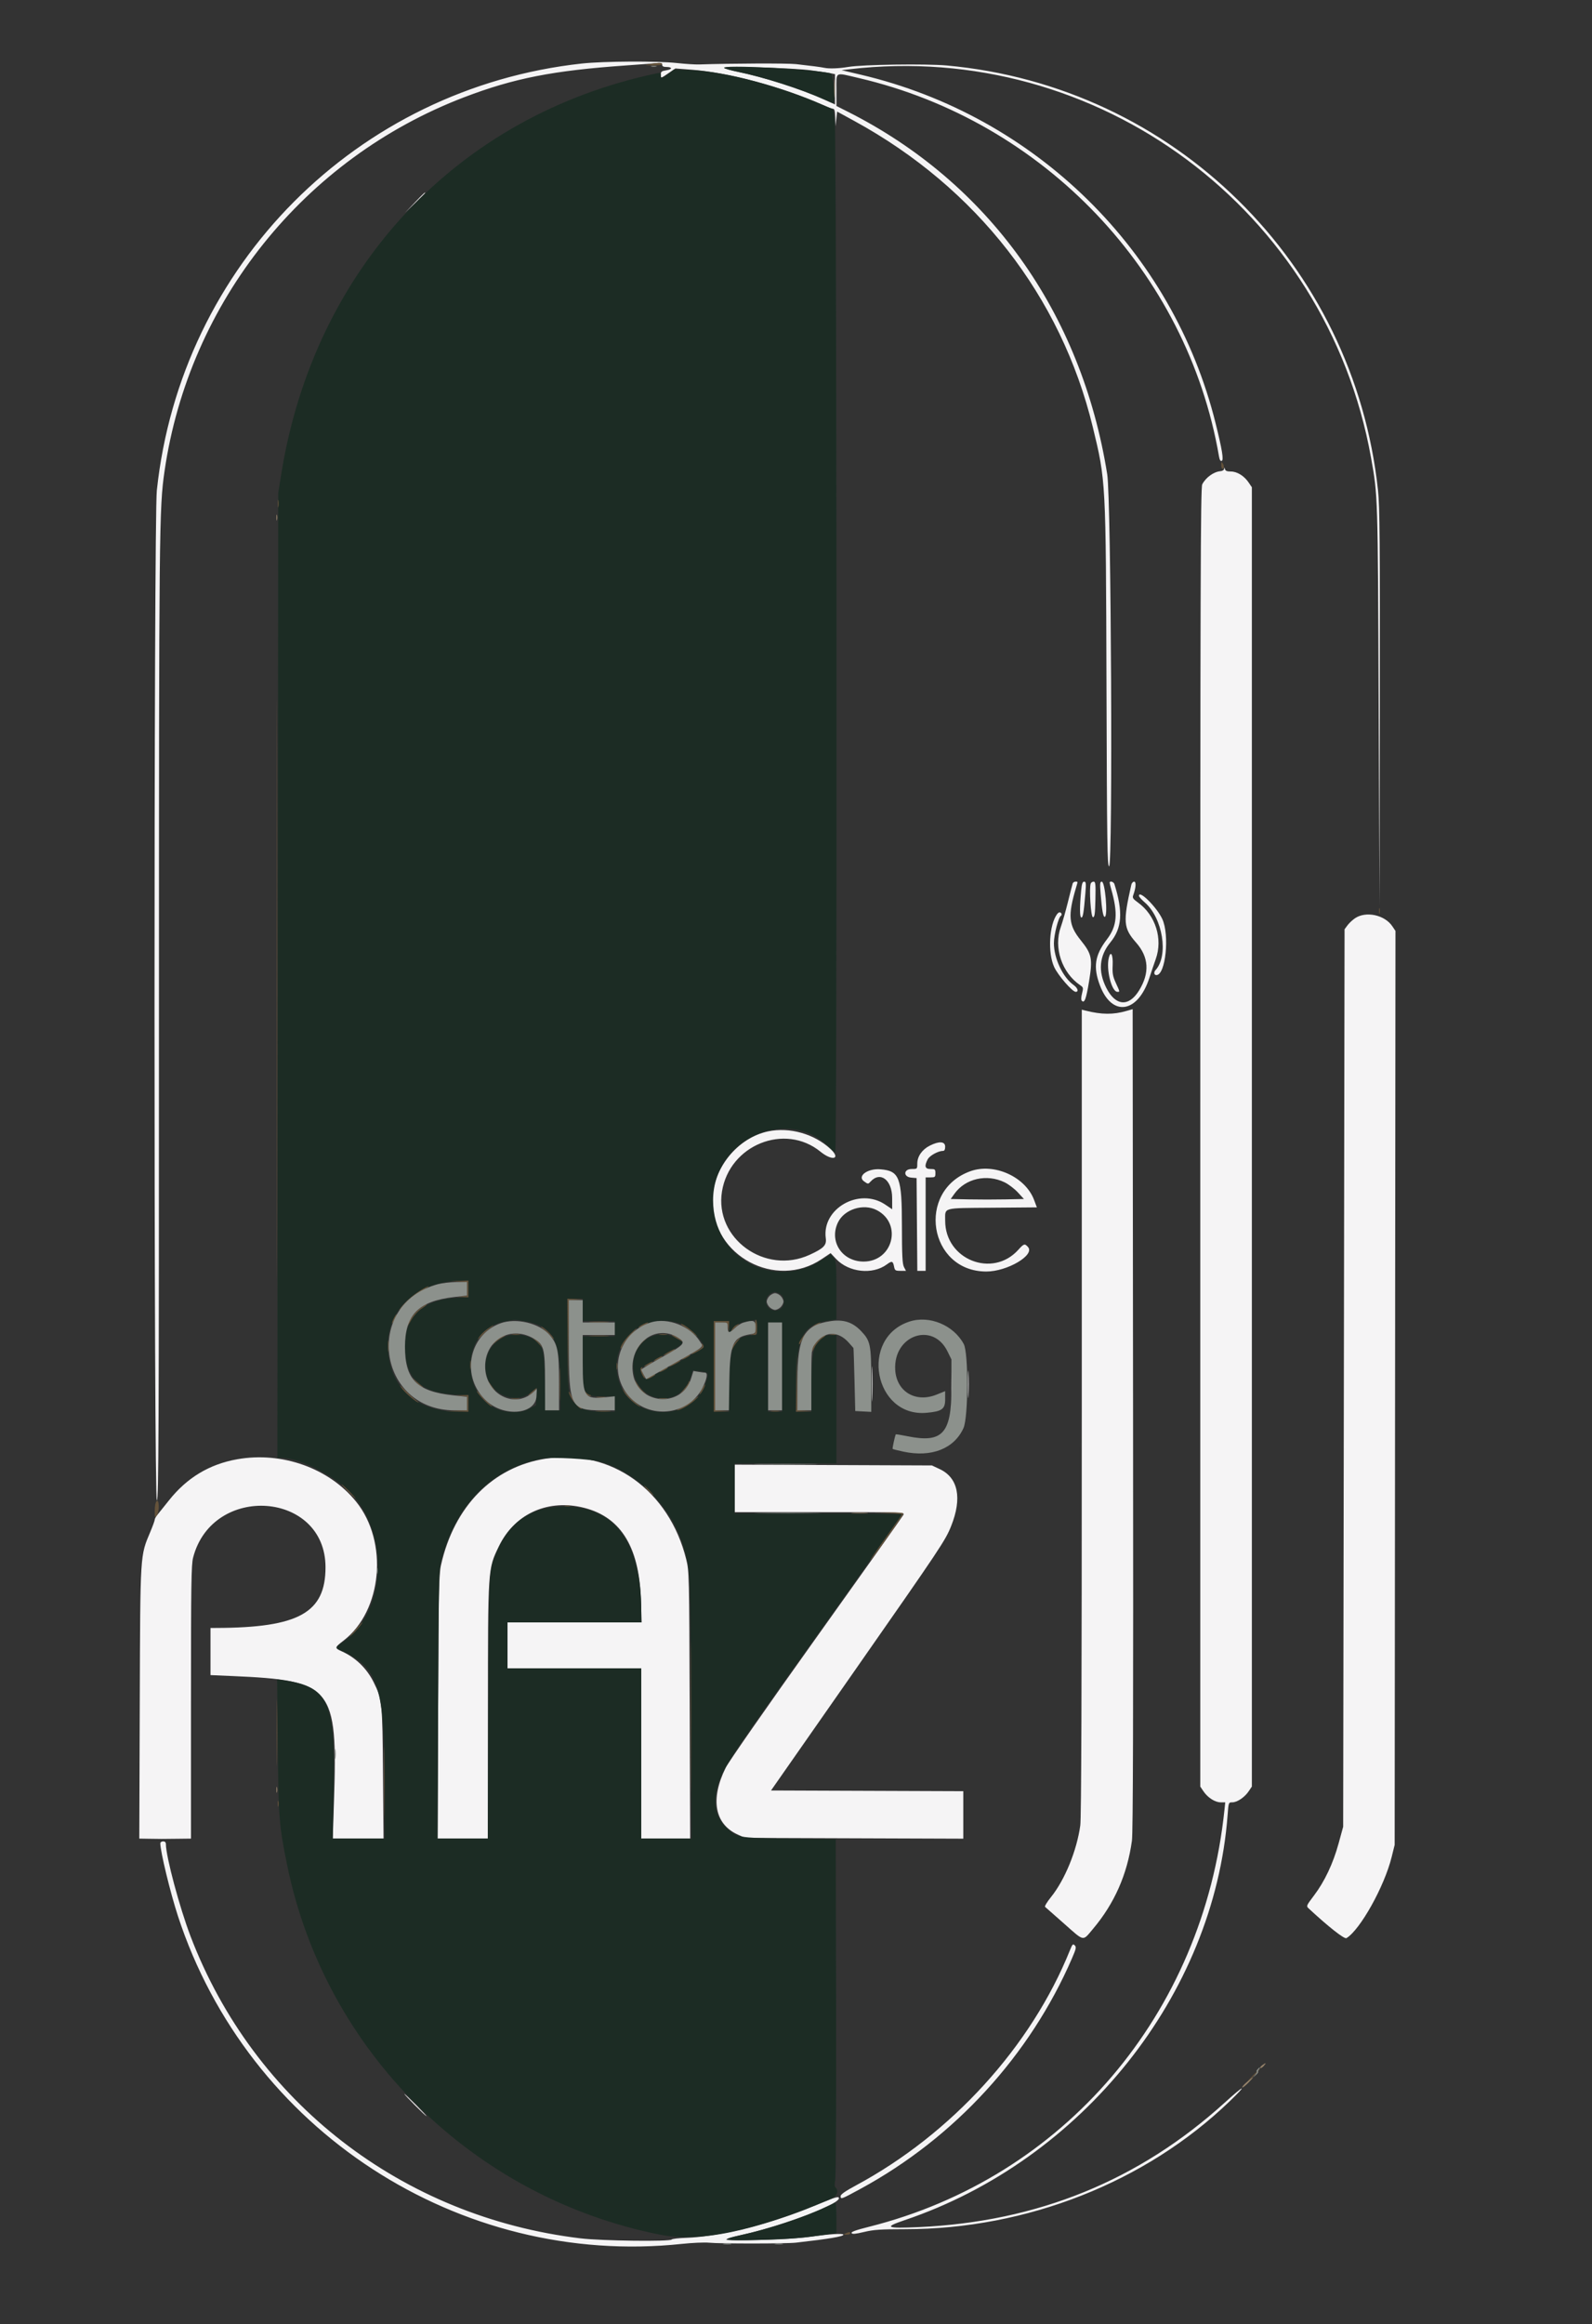
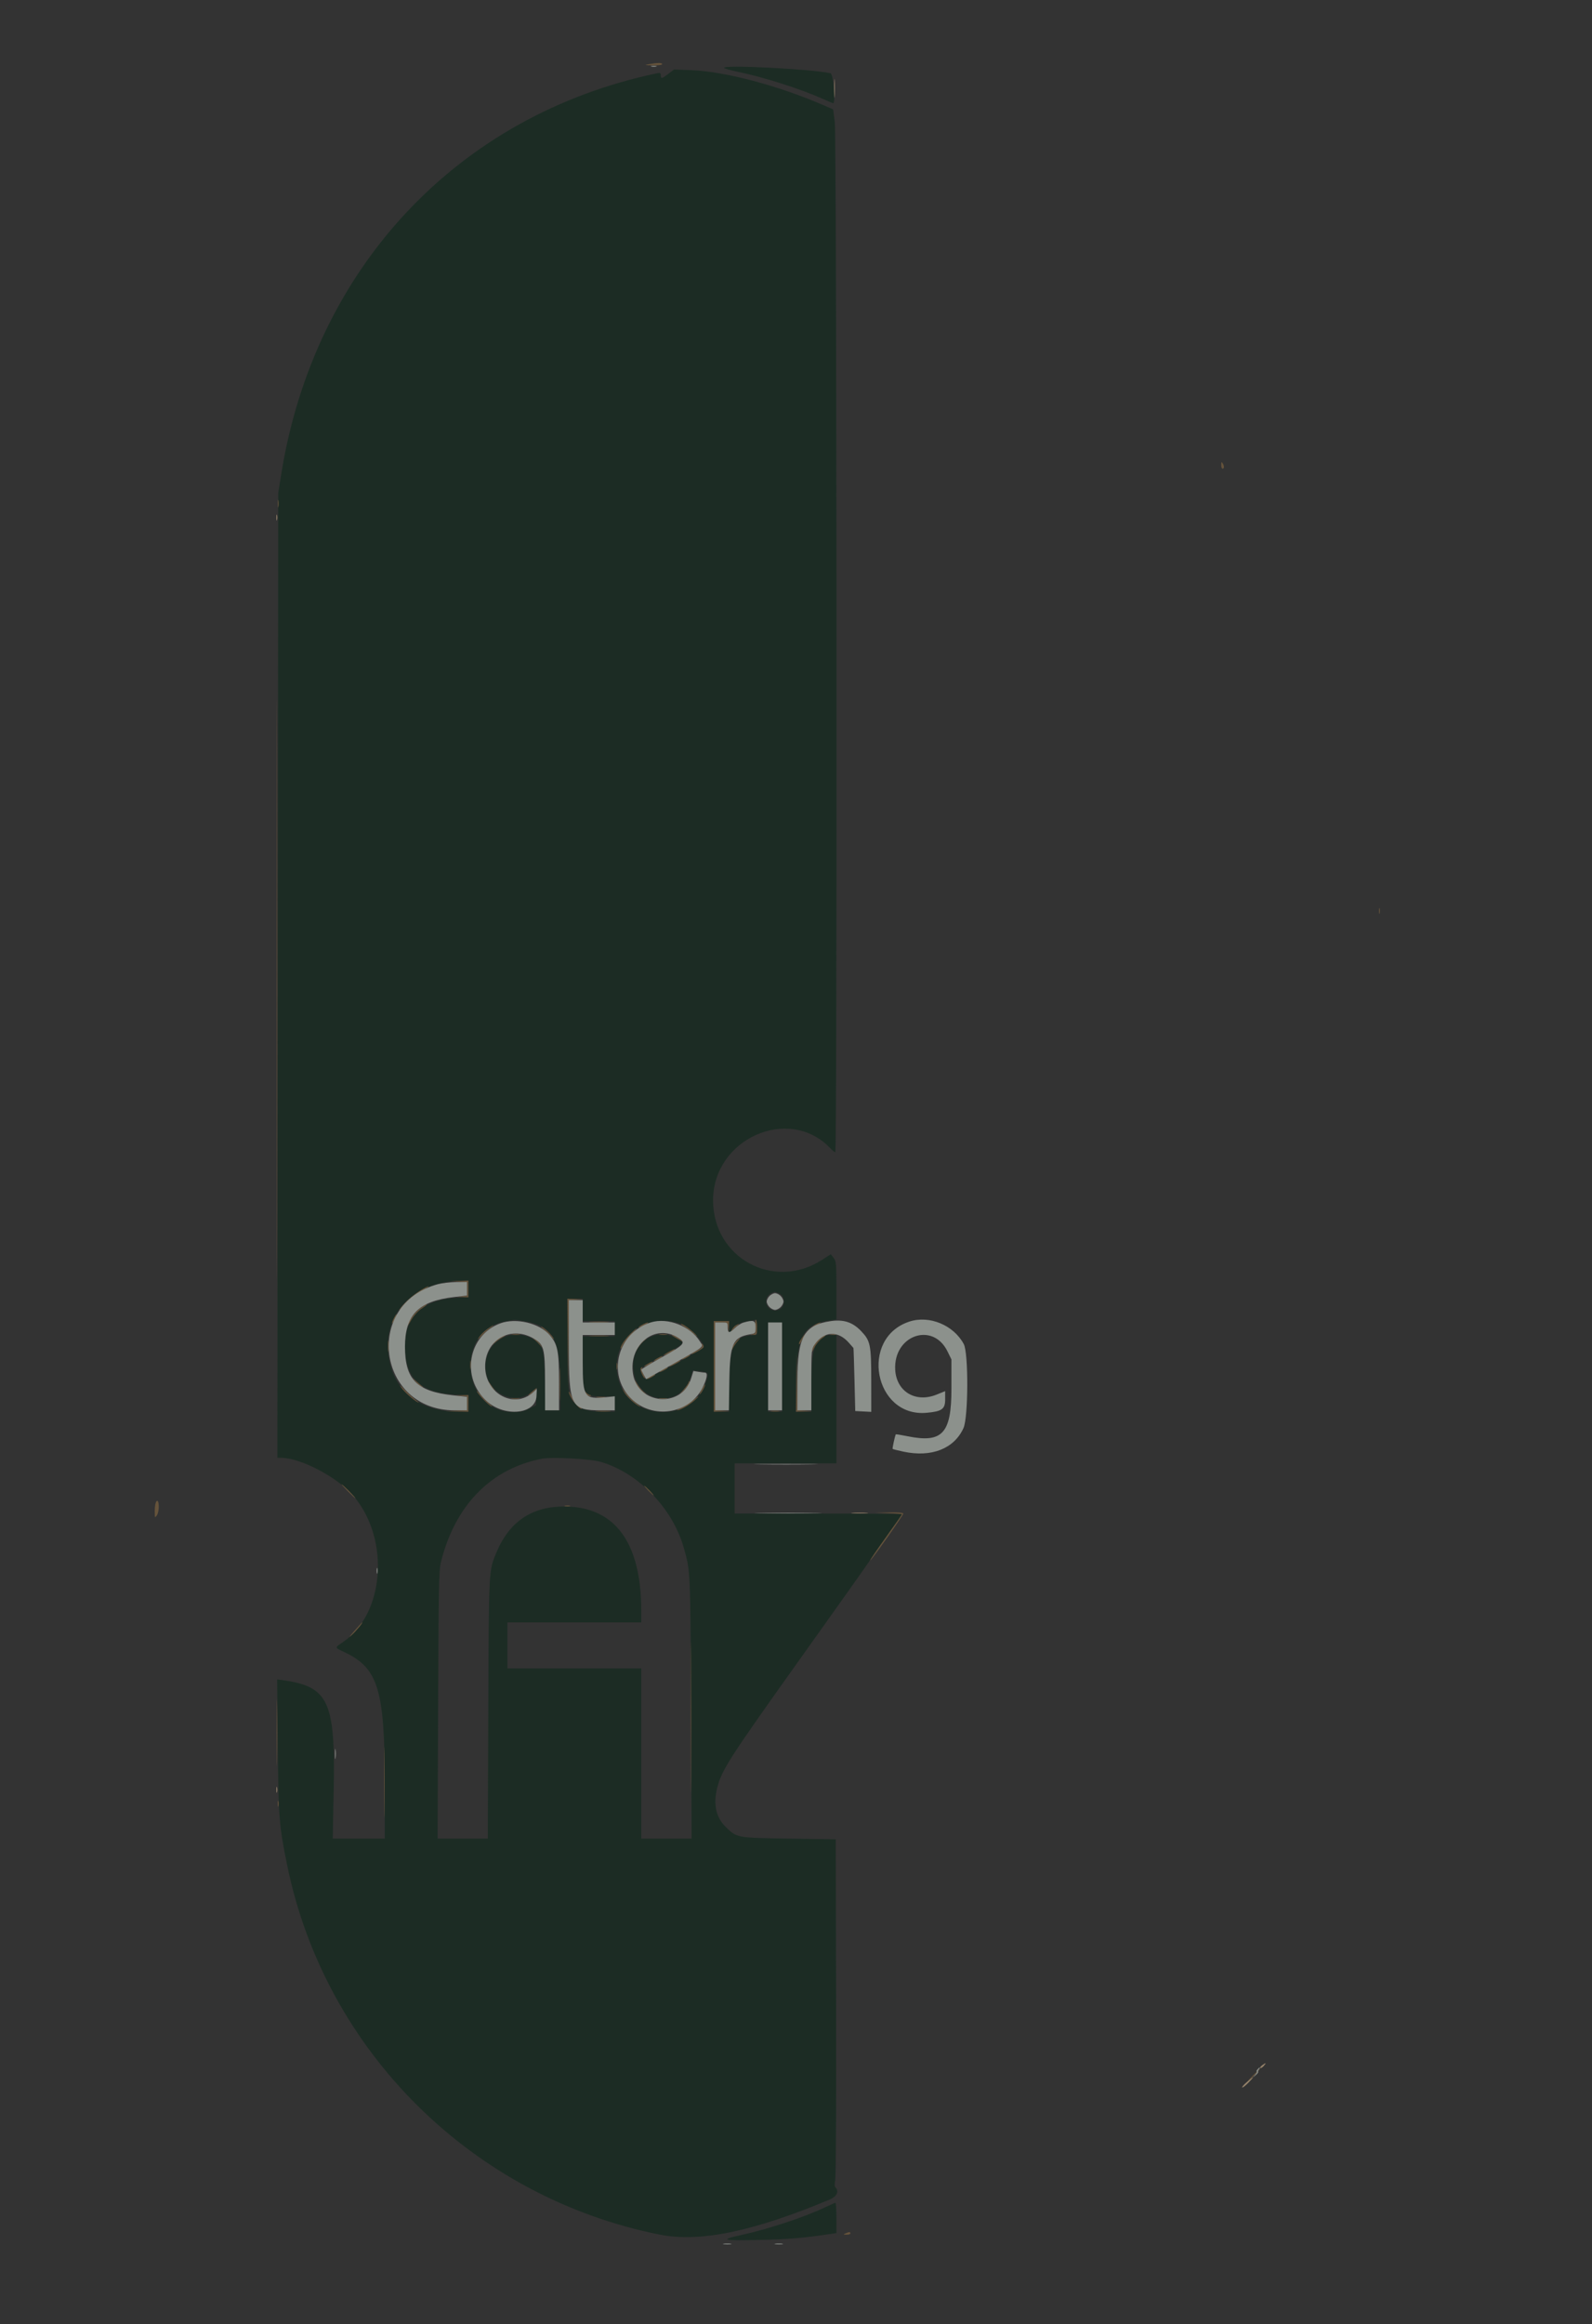
<svg xmlns="http://www.w3.org/2000/svg" id="svg" width="400" height="583.538" viewBox="0, 0, 400,583.538">
  <rect x="0" y="0" width="400" height="583.538" fill="#333333" stroke="none" />
  <g id="svgg">
-     <path id="path0" d="M146.178 15.955 C 89.706 22.119,45.406 66.590,39.405 123.136 C 38.624 130.498,38.634 377.761,39.416 376.728 C 39.866 376.133,39.931 360.970,39.937 255.712 C 39.943 132.592,39.995 127.552,41.340 118.304 C 47.525 75.786,76.408 39.771,116.637 24.414 C 129.113 19.652,139.004 17.710,157.268 16.436 C 160.447 16.215,163.796 15.957,164.711 15.864 C 166.072 15.725,166.375 15.796,166.375 16.253 C 166.375 16.639,166.695 16.813,167.405 16.813 C 168.981 16.813,168.991 17.397,167.419 17.649 C 166.218 17.841,166.025 17.995,166.025 18.761 C 166.025 19.725,165.949 19.746,168.308 18.140 L 169.702 17.191 173.905 17.512 C 183.012 18.208,196.937 21.954,206.616 26.313 C 207.847 26.867,209.068 27.320,209.330 27.320 C 209.676 27.320,209.823 27.924,209.864 29.510 L 209.922 31.699 210.127 29.856 L 210.333 28.013 214.711 30.407 C 245.343 47.156,266.622 74.452,274.560 107.180 C 277.870 120.827,277.851 120.476,278.010 172.067 C 278.132 211.849,278.213 217.513,278.666 217.513 C 279.632 217.513,279.192 125.333,278.196 119.089 C 271.701 78.371,248.381 45.831,212.916 27.999 L 210.158 26.612 210.158 22.588 C 210.158 17.849,209.586 18.154,215.762 19.591 C 262.245 30.406,298.301 68.253,306.282 114.608 C 306.431 115.471,306.658 115.847,306.961 115.730 C 307.505 115.522,307.092 112.980,305.421 106.252 C 294.670 62.965,260.156 29.075,216.322 18.767 L 211.454 17.622 213.403 17.393 C 275.901 10.047,333.332 52.766,344.472 114.886 C 346.199 124.515,346.179 123.843,346.400 177.233 L 346.608 227.496 346.680 177.758 C 346.741 135.913,346.670 127.246,346.234 123.136 C 340.191 66.183,294.924 21.614,237.870 16.444 C 232.631 15.969,216.671 16.203,213.135 16.807 C 210.869 17.194,208.325 17.290,207.146 17.033 C 206.298 16.849,203.752 16.516,200.000 16.099 C 197.869 15.862,183.633 15.912,175.657 16.185 C 174.694 16.218,172.184 16.057,170.079 15.828 C 165.121 15.288,151.626 15.360,146.178 15.955 M203.853 17.669 C 206.068 17.973,208.314 18.311,208.844 18.421 L 209.807 18.620 209.807 22.425 L 209.807 26.230 207.263 25.070 C 201.404 22.400,192.037 19.390,185.289 18.008 C 183.651 17.672,182.154 17.249,181.961 17.067 C 181.407 16.543,199.213 17.033,203.853 17.669 M104.194 50.876 L 101.751 53.415 104.291 50.973 C 105.687 49.629,106.830 48.487,106.830 48.433 C 106.830 48.176,106.462 48.517,104.194 50.876 M307.571 117.699 C 307.548 118.009,307.152 118.267,306.636 118.310 C 304.950 118.450,302.968 119.882,302.068 121.611 C 301.648 122.420,301.576 146.252,301.576 285.570 L 301.576 448.583 302.373 449.765 C 303.447 451.359,305.283 452.539,306.690 452.539 L 307.848 452.539 307.657 454.378 C 302.332 505.716,267.267 546.828,218.323 559.115 C 215.062 559.934,213.779 560.397,213.960 560.689 C 214.153 561.001,214.936 560.932,217.113 560.412 C 219.521 559.836,221.261 559.719,227.430 559.716 C 257.985 559.701,287.894 547.913,308.998 527.569 C 313.557 523.174,312.745 523.378,307.793 527.872 C 286.170 547.495,260.696 557.857,230.792 559.194 C 222.583 559.561,221.967 559.248,227.330 557.436 C 271.881 542.386,305.040 500.826,308.438 455.779 C 308.681 452.551,308.685 452.539,309.631 452.539 C 310.848 452.539,312.722 451.274,313.739 449.765 L 314.536 448.583 314.536 285.464 L 314.536 122.345 313.739 121.163 C 312.610 119.488,310.834 118.389,309.256 118.389 C 308.290 118.389,307.889 118.223,307.772 117.776 C 307.652 117.316,307.602 117.297,307.571 117.699 M269.526 221.804 C 269.441 222.045,268.903 224.133,268.331 226.445 C 267.758 228.757,266.949 231.594,266.533 232.750 C 264.673 237.910,266.786 244.242,271.414 247.378 C 272.195 247.906,272.225 248.044,271.867 249.452 C 271.624 250.410,271.607 251.081,271.819 251.294 C 272.491 251.965,272.913 250.819,273.643 246.343 C 274.563 240.695,274.327 239.530,271.566 236.113 C 268.466 232.277,268.259 229.934,270.389 222.769 C 270.840 221.253,270.854 221.366,270.217 221.366 C 269.922 221.366,269.611 221.563,269.526 221.804 M271.652 223.555 C 271.258 227.693,271.265 230.219,271.669 230.362 C 272.083 230.508,272.304 229.208,272.709 224.256 C 272.911 221.778,272.868 221.366,272.402 221.366 C 271.992 221.366,271.809 221.901,271.652 223.555 M274.057 221.825 C 273.607 223.000,274.079 230.298,274.606 230.298 C 275.040 230.298,275.148 229.524,275.229 225.832 C 275.314 221.976,275.253 221.366,274.781 221.366 C 274.480 221.366,274.154 221.573,274.057 221.825 M276.542 224.431 C 276.880 228.620,277.189 230.316,277.593 230.200 C 278.411 229.964,277.665 221.366,276.826 221.366 C 276.372 221.366,276.331 221.815,276.542 224.431 M278.809 221.631 C 278.809 221.777,278.968 222.447,279.161 223.120 C 280.947 229.321,280.691 232.497,278.135 235.838 C 275.073 239.839,274.621 242.800,276.364 247.418 C 279.387 255.423,285.913 254.412,288.801 245.491 C 289.261 244.070,289.976 241.961,290.390 240.806 C 292.208 235.727,290.336 229.784,285.915 226.606 C 284.667 225.708,284.484 225.426,284.728 224.769 C 285.407 222.939,285.515 221.366,284.961 221.366 C 284.667 221.366,284.346 221.721,284.248 222.154 C 282.128 231.508,282.256 233.041,285.458 236.678 C 288.656 240.312,288.905 244.275,286.211 248.670 C 283.624 252.891,280.276 252.627,277.954 248.018 C 275.862 243.864,276.202 240.021,278.959 236.656 C 281.924 233.038,282.209 229.035,280.004 221.979 C 279.819 221.387,278.809 221.093,278.809 221.631 M286.165 224.923 C 286.165 225.145,286.808 225.877,287.594 226.550 C 292.157 230.456,293.679 239.954,290.325 243.590 C 289.839 244.117,289.967 244.834,290.547 244.834 C 292.866 244.834,293.915 234.757,292.018 230.720 C 290.622 227.752,286.165 223.336,286.165 224.923 M265.609 229.510 C 263.606 232.193,263.221 239.252,264.881 242.830 C 265.845 244.908,269.437 249.037,270.281 249.037 C 271.103 249.037,270.792 248.061,269.728 247.304 C 267.044 245.393,264.799 240.620,264.799 236.826 C 264.799 234.728,265.926 230.333,266.565 229.938 C 266.940 229.706,266.689 229.072,266.222 229.072 C 266.064 229.072,265.788 229.269,265.609 229.510 M340.452 230.560 C 339.815 230.994,338.964 231.794,338.561 232.337 L 337.828 233.326 337.653 345.998 L 337.478 458.669 336.327 462.872 C 334.949 467.906,332.796 472.449,330.119 475.974 C 328.231 478.459,328.176 478.592,328.786 479.157 C 333.843 483.845,337.796 486.948,338.309 486.635 C 341.768 484.524,347.815 473.687,349.651 466.308 L 350.418 463.222 350.520 348.482 L 350.621 233.741 349.821 232.553 C 347.901 229.705,343.183 228.701,340.452 230.560 M278.602 240.456 C 277.868 243.383,279.292 249.037,280.764 249.037 C 281.402 249.037,281.416 249.109,280.354 246.791 C 279.593 245.128,279.466 244.411,279.563 242.311 C 279.683 239.727,279.078 238.560,278.602 240.456 M283.072 253.823 C 279.728 254.791,276.814 254.772,272.758 253.754 L 271.804 253.514 271.804 354.578 C 271.804 424.591,271.688 456.471,271.428 458.342 C 270.545 464.689,267.550 472.005,264.061 476.335 C 263.085 477.547,262.418 478.648,262.579 478.783 C 262.740 478.918,264.867 480.792,267.304 482.947 C 272.558 487.591,271.954 487.477,274.614 484.326 C 280.007 477.936,283.232 470.639,284.404 462.172 C 284.682 460.161,284.763 430.272,284.690 356.377 L 284.588 253.384 283.072 253.823 M192.995 284.072 C 185.264 285.685,179.012 293.452,178.989 301.471 C 178.950 315.333,194.921 323.876,206.437 316.154 L 208.696 314.639 210.065 316.094 C 213.255 319.484,219.216 320.133,222.809 317.482 C 224.107 316.525,224.353 316.598,224.640 318.031 C 224.832 318.995,224.975 319.089,226.240 319.089 L 227.629 319.089 227.127 318.126 C 226.727 317.360,226.622 315.224,226.614 307.706 C 226.602 295.574,225.994 293.991,221.193 293.593 C 217.985 293.327,215.278 295.331,217.097 296.625 C 218.106 297.344,218.131 297.345,218.729 296.683 C 221.159 293.998,224.148 296.244,224.160 300.764 L 224.168 303.630 222.413 302.449 C 215.917 298.078,206.458 303.432,207.482 310.900 C 207.724 312.664,206.965 313.441,203.408 315.069 C 192.241 320.182,179.501 310.974,181.402 299.165 C 183.284 287.483,197.184 281.871,206.149 289.173 C 209.136 291.606,211.373 291.016,208.680 288.505 C 204.598 284.699,198.394 282.945,192.995 284.072 M233.615 287.653 C 231.676 288.632,230.473 290.363,230.473 292.171 C 230.473 293.512,230.464 293.520,229.072 293.520 C 226.980 293.520,226.900 295.516,228.984 295.688 L 230.298 295.797 230.390 307.443 L 230.482 319.089 231.528 319.089 L 232.574 319.089 232.574 307.356 L 232.574 295.622 233.800 295.622 C 234.929 295.622,235.026 295.538,235.026 294.571 C 235.026 293.604,234.929 293.520,233.800 293.520 C 232.397 293.520,232.192 292.824,233.086 291.094 C 233.571 290.156,235.737 288.967,236.960 288.967 C 237.302 288.967,237.478 288.610,237.478 287.916 C 237.478 286.570,235.964 286.467,233.615 287.653 M243.785 294.084 C 230.120 299.039,233.351 319.244,247.811 319.260 C 253.073 319.266,260.115 315.119,258.282 313.094 C 257.458 312.183,257.266 312.241,255.835 313.825 C 249.352 321.000,237.461 316.257,237.483 306.505 C 237.491 303.093,236.562 303.350,249.278 303.245 L 260.518 303.152 259.832 301.316 C 257.649 295.465,249.771 291.914,243.785 294.084 M252.414 296.863 C 253.404 297.344,254.902 298.483,255.741 299.394 L 257.268 301.051 252.627 301.149 C 250.074 301.202,245.935 301.202,243.429 301.149 L 238.872 301.051 239.795 299.755 C 242.531 295.912,247.915 294.678,252.414 296.863 M220.311 303.856 C 226.801 307.249,224.352 316.759,216.988 316.759 C 211.569 316.759,208.246 311.678,210.550 306.918 C 212.150 303.613,216.960 302.104,220.311 303.856 M219.062 347.461 C 219.062 351.410,219.113 353.025,219.175 351.051 C 219.238 349.076,219.238 345.845,219.175 343.870 C 219.113 341.896,219.062 343.511,219.062 347.461 M239.025 348.687 C 239.025 352.347,239.077 353.797,239.141 351.908 C 239.204 350.020,239.203 347.025,239.140 345.253 C 239.076 343.481,239.025 345.026,239.025 348.687 M243.224 347.636 C 243.225 350.718,243.278 351.932,243.343 350.334 C 243.408 348.735,243.408 346.213,243.342 344.729 C 243.277 343.246,243.224 344.553,243.224 347.636 M59.602 366.397 C 52.588 367.640,46.936 371.051,42.422 376.762 C 41.228 378.273,39.942 379.878,39.565 380.327 C 39.188 380.777,38.879 381.332,38.879 381.560 C 38.879 381.788,38.388 383.144,37.788 384.572 C 35.176 390.789,35.252 389.566,35.117 427.583 L 34.997 461.646 37.464 461.685 C 38.820 461.707,40.245 461.724,40.630 461.724 C 41.016 461.724,42.828 461.707,44.658 461.685 L 47.986 461.646 47.986 427.394 C 47.986 397.768,48.058 392.864,48.522 391.083 C 53.400 372.358,81.786 374.431,81.786 393.513 C 81.786 404.945,75.067 408.681,54.378 408.751 L 52.890 408.757 52.890 414.674 L 52.890 420.592 58.406 420.831 C 83.540 421.921,84.867 423.547,83.922 452.102 L 83.606 461.646 89.986 461.646 L 96.366 461.646 96.230 445.271 C 96.081 427.315,96.016 426.685,93.868 422.357 C 92.160 418.914,89.341 416.185,85.902 414.644 C 84.008 413.796,84.024 413.695,86.345 411.905 C 96.060 404.410,97.617 387.139,89.486 377.058 C 82.687 368.628,70.844 364.403,59.602 366.397 M137.128 366.245 C 123.856 368.286,114.088 378.213,110.796 393.005 C 110.281 395.318,110.198 399.455,110.081 428.634 L 109.949 461.646 116.271 461.646 L 122.592 461.646 122.597 429.685 C 122.602 393.518,122.569 394.018,125.326 388.294 C 129.153 380.350,137.133 376.521,145.943 378.399 C 155.660 380.471,160.570 387.989,161.021 401.489 L 161.218 407.356 144.357 407.356 L 127.496 407.356 127.496 413.135 L 127.496 418.914 144.308 418.914 L 161.121 418.914 161.121 440.280 L 161.121 461.646 167.264 461.646 L 173.407 461.646 173.286 428.109 C 173.169 395.383,173.148 394.498,172.427 391.571 C 168.150 374.213,153.529 363.723,137.128 366.245 M184.588 373.719 L 184.588 379.685 205.967 379.685 C 227.202 379.685,227.343 379.689,226.972 380.382 C 226.767 380.765,216.923 394.627,205.097 411.186 C 192.832 428.359,183.052 442.392,182.331 443.851 C 178.419 451.771,179.552 458.007,185.379 460.641 L 187.215 461.471 214.623 461.567 L 242.032 461.663 242.032 455.702 L 242.032 449.742 217.878 449.652 L 193.724 449.562 214.528 419.790 C 236.498 388.347,237.530 386.802,238.984 383.161 C 241.779 376.161,240.752 371.046,236.115 368.872 L 234.151 367.951 209.370 367.852 L 184.588 367.753 184.588 373.719 M40.280 462.834 C 40.280 464.876,42.786 475.211,44.706 481.086 C 62.270 534.834,115.358 569.349,171.329 563.408 C 173.958 563.129,177.031 562.994,178.159 563.108 C 180.882 563.383,197.554 563.374,200.000 563.096 C 208.379 562.145,211.909 561.550,211.909 561.091 C 211.909 560.705,208.231 560.944,203.327 561.650 C 198.974 562.276,182.486 562.798,182.488 562.310 C 182.489 562.138,184.169 561.631,186.222 561.185 C 196.917 558.861,212.012 553.051,210.718 551.757 C 210.444 551.483,209.064 551.955,204.493 553.884 C 194.001 558.312,180.737 561.613,172.329 561.888 C 170.499 561.948,168.901 562.135,168.778 562.305 C 168.367 562.870,151.205 562.655,145.884 562.018 C 101.048 556.652,63.788 527.816,47.873 486.165 C 45.119 478.958,41.681 466.113,41.681 463.029 C 41.681 462.580,41.442 462.347,40.981 462.347 C 40.595 462.347,40.280 462.566,40.280 462.834 M268.862 489.592 C 259.122 513.823,239.105 535.809,214.990 548.762 C 212.414 550.145,211.216 550.982,211.213 551.401 C 211.206 552.287,211.297 552.254,216.290 549.540 C 239.859 536.726,258.807 516.066,269.359 491.673 C 270.385 489.301,270.472 488.885,270.031 488.445 C 269.591 488.005,269.440 488.152,268.862 489.592 M104.203 528.546 C 105.735 530.088,107.068 531.349,107.164 531.349 C 107.260 531.349,106.086 530.088,104.553 528.546 C 103.021 527.005,101.689 525.744,101.593 525.744 C 101.496 525.744,102.671 527.005,104.203 528.546 " stroke="none" fill="#f5f4f5" fill-rule="evenodd" />
    <path id="path1" d="M181.961 17.067 C 182.154 17.249,183.651 17.672,185.289 18.008 C 191.846 19.351,201.124 22.308,206.880 24.891 C 208.141 25.457,209.236 25.919,209.315 25.919 C 210.013 25.919,209.381 18.560,208.669 18.396 C 204.016 17.326,181.025 16.181,181.961 17.067 M167.951 18.520 C 166.292 19.793,166.025 19.847,166.025 18.908 C 166.025 18.359,165.848 18.237,165.236 18.364 C 115.053 28.816,78.949 67.266,70.656 119.089 L 69.900 123.818 69.795 244.921 L 69.690 366.025 70.516 366.025 C 75.634 366.025,85.112 371.067,89.068 375.895 C 98.005 386.800,96.545 405.267,86.191 412.291 C 84.029 413.758,84.012 413.629,86.528 414.821 C 95.045 418.855,96.673 424.211,96.673 448.198 L 96.673 461.646 90.139 461.646 L 83.605 461.646 83.847 449.124 C 84.269 427.296,82.536 423.526,71.334 421.909 L 69.639 421.664 69.799 438.415 C 69.973 456.500,70.122 458.396,72.146 468.301 C 81.700 515.042,118.779 551.760,165.849 561.092 C 175.845 563.074,189.242 560.304,208.406 552.294 C 210.332 551.489,210.901 550.211,209.828 549.102 C 209.676 548.945,209.691 548.157,209.860 547.350 C 210.031 546.538,210.127 527.144,210.076 503.853 L 209.982 461.821 198.249 461.646 C 185.017 461.449,185.093 461.463,182.247 458.621 C 179.860 456.237,179.175 452.946,180.214 448.848 C 181.336 444.417,183.330 441.322,201.066 416.476 C 210.690 402.994,218.564 391.883,218.564 391.785 C 218.564 391.686,220.377 389.078,222.592 385.989 C 224.807 382.901,226.620 380.297,226.620 380.204 C 226.620 380.111,217.163 380.035,205.604 380.035 L 184.588 380.035 184.588 373.730 L 184.588 367.426 197.373 367.426 L 210.158 367.426 210.158 351.313 L 210.158 335.201 208.983 335.201 C 205.007 335.201,203.853 337.898,203.853 347.185 L 203.853 354.466 201.898 354.466 L 199.943 354.466 200.067 346.497 C 200.240 335.363,201.865 332.479,208.494 331.541 L 210.158 331.306 210.158 324.019 C 210.158 317.218,210.110 316.671,209.444 315.825 L 208.731 314.918 206.569 316.315 C 194.416 324.170,179.185 315.881,179.166 301.401 C 179.145 285.933,198.187 277.417,208.568 288.252 C 209.129 288.838,209.716 289.317,209.873 289.317 C 210.363 289.317,210.238 34.337,209.746 30.632 L 209.326 27.464 207.027 26.466 C 195.608 21.508,182.249 17.959,173.730 17.620 L 169.352 17.446 167.951 18.520 M117.688 323.591 L 117.688 325.641 114.623 325.850 C 106.076 326.432,101.773 330.491,101.761 337.981 C 101.748 345.990,105.497 349.640,114.273 350.162 L 117.688 350.365 117.688 352.415 L 117.688 354.466 115.324 354.463 C 105.445 354.452,98.998 349.435,97.663 340.720 C 96.024 330.016,103.721 321.837,115.674 321.584 L 117.688 321.541 117.688 323.591 M195.605 324.687 C 197.441 325.385,197.456 328.199,195.628 328.894 C 193.704 329.626,191.916 327.836,192.648 325.910 C 192.921 325.192,193.471 324.765,194.636 324.365 C 194.671 324.353,195.108 324.498,195.605 324.687 M146.410 328.897 L 146.410 331.699 150.438 331.699 L 154.466 331.699 154.466 333.625 L 154.466 335.552 150.438 335.552 L 146.410 335.552 146.421 342.119 C 146.435 350.418,146.555 350.613,151.641 350.613 L 154.466 350.613 154.466 352.539 L 154.466 354.466 151.751 354.457 C 148.188 354.446,146.110 353.939,144.890 352.782 C 142.728 350.732,142.742 350.827,142.623 337.916 L 142.515 326.095 144.462 326.095 L 146.410 326.095 146.410 328.897 M131.654 331.716 C 138.952 332.900,140.806 336.209,140.806 348.050 L 140.806 354.116 138.905 354.116 L 137.003 354.116 136.891 346.821 C 136.760 338.407,136.445 337.437,133.363 335.944 C 127.472 333.093,121.169 337.779,122.071 344.339 C 122.846 349.976,129.279 352.957,133.444 349.609 L 134.886 348.450 134.781 350.651 L 134.676 352.851 133.009 353.707 C 131.704 354.378,130.821 354.560,128.933 354.548 C 115.738 354.466,114.163 333.906,127.186 331.744 C 128.223 331.571,129.151 331.413,129.247 331.392 C 129.343 331.371,130.426 331.517,131.654 331.716 M170.589 332.255 C 173.072 333.037,177.374 337.276,176.734 338.310 C 176.366 338.906,162.506 346.441,162.165 346.231 C 161.973 346.112,161.563 345.524,161.252 344.924 C 160.561 343.587,160.256 343.847,166.811 340.175 C 172.293 337.104,172.150 337.287,170.043 336.053 C 164.795 332.977,158.645 337.234,159.102 343.625 C 159.724 352.324,170.802 353.998,173.523 345.805 L 174.095 344.085 175.834 344.308 C 178.079 344.596,178.096 344.622,177.455 346.822 C 174.423 357.236,158.508 357.105,155.451 346.640 C 152.712 337.265,161.123 329.272,170.589 332.255 M190.193 333.229 L 190.193 335.110 188.576 335.292 C 184.338 335.770,183.400 337.863,183.241 347.198 L 183.117 354.466 181.226 354.466 L 179.335 354.466 179.335 343.082 L 179.335 331.699 181.261 331.699 L 183.187 331.699 183.189 333.187 L 183.191 334.676 183.977 333.746 C 184.998 332.538,186.145 331.961,188.091 331.674 C 188.958 331.546,189.785 331.421,189.930 331.395 C 190.074 331.370,190.193 332.195,190.193 333.229 M196.497 343.257 L 196.497 354.466 194.746 354.466 L 192.995 354.466 192.995 343.257 L 192.995 332.049 194.746 332.049 L 196.497 332.049 196.497 343.257 M150.903 367.042 C 160.416 369.826,168.972 378.654,171.798 388.600 C 173.484 394.534,173.462 394.065,173.625 428.809 L 173.778 461.646 167.449 461.646 L 161.121 461.646 161.121 440.280 L 161.121 418.914 144.308 418.914 L 127.496 418.914 127.496 413.135 L 127.496 407.356 144.308 407.356 L 161.121 407.356 161.121 404.415 C 161.121 387.238,154.465 378.263,141.724 378.260 C 133.613 378.258,127.989 382.061,124.757 389.735 C 122.789 394.407,122.830 393.620,122.690 428.984 L 122.562 461.646 116.259 461.646 L 109.956 461.646 110.081 428.109 C 110.191 398.478,110.273 394.300,110.780 392.250 C 114.320 377.947,123.378 368.701,136.252 366.247 C 138.704 365.780,148.385 366.305,150.903 367.042 M207.180 554.281 C 201.899 556.771,192.911 559.731,186.222 561.185 C 180.603 562.406,181.536 562.647,190.981 562.414 C 198.365 562.231,201.761 561.943,208.669 560.913 L 210.158 560.691 210.158 556.878 C 210.158 554.781,210.039 553.079,209.895 553.095 C 209.750 553.112,208.529 553.646,207.180 554.281 " stroke="none" fill="#1c2c24" fill-rule="evenodd" />
    <path id="path2" d="M163.047 16.112 C 161.803 16.335,161.911 16.369,164.011 16.413 C 165.386 16.442,166.375 16.316,166.375 16.112 C 166.375 15.727,165.200 15.727,163.047 16.112 M306.835 116.725 C 306.833 117.255,306.988 117.688,307.180 117.688 C 307.623 117.688,307.623 116.973,307.180 116.287 C 306.916 115.878,306.840 115.974,306.835 116.725 M69.798 126.445 C 69.798 127.312,69.866 127.666,69.949 127.233 C 70.033 126.799,70.033 126.090,69.949 125.657 C 69.866 125.223,69.798 125.578,69.798 126.445 M69.525 248.511 C 69.525 313.240,69.565 339.668,69.615 307.240 C 69.664 274.811,69.664 221.852,69.615 189.551 C 69.565 157.251,69.525 183.783,69.525 248.511 M346.491 228.722 C 346.491 229.396,346.563 229.672,346.651 229.335 C 346.739 228.997,346.739 228.446,346.651 228.109 C 346.563 227.771,346.491 228.047,346.491 228.722 M115.324 321.800 L 117.338 321.926 117.338 323.639 L 117.338 325.352 116.025 325.489 L 114.711 325.627 116.200 325.685 L 117.688 325.744 117.688 323.643 L 117.688 321.541 115.499 321.607 L 113.310 321.674 115.324 321.800 M105.585 324.027 C 103.617 325.259,101.514 327.176,100.432 328.722 C 100.028 329.299,100.632 328.788,101.775 327.584 C 102.918 326.381,104.789 324.844,105.934 324.169 C 107.078 323.494,107.858 322.942,107.666 322.942 C 107.474 322.942,106.538 323.430,105.585 324.027 M142.639 337.391 L 142.722 348.687 142.819 337.584 L 142.917 326.481 144.751 326.353 L 146.585 326.224 144.571 326.159 L 142.557 326.095 142.639 337.391 M105.505 328.532 C 104.220 329.462,102.272 332.135,102.280 332.955 C 102.282 333.131,102.758 332.448,103.338 331.437 C 103.937 330.392,104.994 329.200,105.786 328.675 C 107.039 327.847,107.417 327.496,107.058 327.496 C 106.990 327.496,106.292 327.962,105.505 328.532 M98.932 331.031 C 98.624 331.627,98.434 332.176,98.510 332.252 C 98.586 332.328,98.911 331.841,99.231 331.169 C 99.951 329.658,99.702 329.543,98.932 331.031 M189.787 333.071 C 189.896 334.643,189.834 334.808,189.086 334.950 C 188.344 335.091,188.357 335.111,189.229 335.154 C 190.169 335.200,190.193 335.155,190.193 333.275 C 190.193 332.215,190.074 331.348,189.930 331.348 C 189.785 331.348,189.721 332.123,189.787 333.071 M148.438 331.958 C 149.649 332.027,151.541 332.026,152.641 331.957 C 153.741 331.888,152.750 331.832,150.438 331.832 C 148.126 331.833,147.226 331.890,148.438 331.958 M179.335 343.082 L 179.335 354.466 181.349 354.401 L 183.363 354.336 181.524 354.208 L 179.685 354.079 179.685 343.064 L 179.685 332.049 181.240 332.049 C 182.779 332.049,182.796 332.063,182.932 333.363 L 183.070 334.676 183.129 333.187 L 183.187 331.699 181.261 331.699 L 179.335 331.699 179.335 343.082 M161.384 332.600 C 160.025 333.336,160.179 333.591,161.559 332.889 C 162.879 332.218,163.113 332.044,162.668 332.063 C 162.491 332.071,161.913 332.312,161.384 332.600 M205.079 332.455 C 203.318 333.423,200.291 337.010,200.803 337.522 C 200.887 337.606,201.145 337.220,201.376 336.663 C 201.870 335.471,203.940 333.410,205.429 332.629 C 206.007 332.325,206.322 332.076,206.130 332.074 C 205.937 332.072,205.464 332.244,205.079 332.455 M171.979 333.136 C 172.653 333.540,173.753 334.367,174.423 334.974 C 175.177 335.656,175.378 335.757,174.949 335.238 C 174.102 334.212,171.667 332.399,171.138 332.401 C 170.926 332.401,171.305 332.732,171.979 333.136 M184.855 332.775 C 184.521 332.970,184.079 333.478,183.873 333.903 C 183.525 334.623,183.534 334.632,184.015 334.035 C 184.299 333.682,184.820 333.175,185.173 332.908 C 185.921 332.341,185.735 332.263,184.855 332.775 M122.368 333.749 C 121.609 334.299,120.697 335.205,120.340 335.763 C 119.838 336.550,119.998 336.461,121.055 335.364 C 121.804 334.587,122.811 333.689,123.292 333.369 C 123.774 333.048,124.074 332.778,123.958 332.768 C 123.842 332.758,123.127 333.199,122.368 333.749 M136.684 333.836 C 137.211 334.229,138.051 335.052,138.551 335.664 C 139.052 336.277,139.297 336.445,139.096 336.038 C 138.711 335.257,136.404 333.092,135.977 333.111 C 135.840 333.117,136.158 333.443,136.684 333.836 M158.353 334.939 C 156.859 336.416,155.660 338.263,155.984 338.588 C 156.077 338.681,156.267 338.399,156.406 337.961 C 156.545 337.523,157.449 336.329,158.415 335.307 C 160.516 333.086,160.475 332.840,158.353 334.939 M128.634 335.102 C 129.164 335.182,130.031 335.182,130.560 335.102 C 131.090 335.022,130.657 334.956,129.597 334.956 C 128.538 334.956,128.104 335.022,128.634 335.102 M165.767 335.102 C 166.299 335.183,167.087 335.181,167.518 335.098 C 167.949 335.015,167.513 334.949,166.550 334.951 C 165.587 334.954,165.234 335.022,165.767 335.102 M208.673 335.099 C 209.109 335.183,209.739 335.179,210.074 335.092 C 210.409 335.004,210.053 334.936,209.282 334.939 C 208.511 334.943,208.237 335.015,208.673 335.099 M125.569 335.853 C 124.991 336.210,124.206 336.879,123.823 337.340 C 123.195 338.098,123.229 338.090,124.174 337.257 C 124.749 336.750,125.692 336.087,126.270 335.782 C 126.848 335.478,127.163 335.224,126.970 335.217 C 126.778 335.210,126.147 335.496,125.569 335.853 M148.438 335.461 C 149.649 335.530,151.541 335.529,152.641 335.460 C 153.741 335.391,152.750 335.334,150.438 335.335 C 148.126 335.336,147.226 335.392,148.438 335.461 M168.856 335.316 C 169.451 335.782,171.629 336.975,171.629 336.835 C 171.629 336.608,169.356 335.201,168.990 335.201 C 168.836 335.201,168.776 335.253,168.856 335.316 M205.969 336.119 C 204.868 337.045,203.853 338.648,203.853 339.461 C 203.853 339.704,204.208 339.201,204.641 338.343 C 205.074 337.485,205.965 336.427,206.619 335.992 C 207.274 335.557,207.641 335.201,207.434 335.201 C 207.228 335.201,206.568 335.614,205.969 336.119 M97.485 338.004 C 97.485 339.256,97.549 339.768,97.626 339.142 C 97.704 338.516,97.704 337.491,97.626 336.865 C 97.549 336.239,97.485 336.751,97.485 338.004 M134.326 336.399 C 134.711 336.715,135.321 337.323,135.682 337.751 L 136.338 338.529 135.832 337.679 C 135.553 337.211,134.943 336.603,134.475 336.327 C 133.664 335.848,133.658 335.852,134.326 336.399 M161.578 336.427 C 160.817 336.960,159.368 339.056,159.371 339.621 C 159.372 339.791,159.698 339.378,160.096 338.704 C 160.494 338.030,161.242 337.124,161.758 336.692 C 162.822 335.801,162.709 335.635,161.578 336.427 M185.044 336.690 C 184.270 337.540,183.529 338.832,183.552 339.294 C 183.559 339.451,183.815 339.107,184.120 338.529 C 184.424 337.951,184.997 337.123,185.393 336.690 C 185.788 336.257,186.033 335.902,185.936 335.902 C 185.840 335.902,185.438 336.257,185.044 336.690 M176.366 337.719 C 176.534 338.162,176.232 338.493,175.160 339.039 C 174.374 339.441,173.730 339.848,173.730 339.944 C 173.730 340.226,176.462 338.752,176.723 338.328 C 176.854 338.116,176.777 337.759,176.551 337.535 C 176.238 337.225,176.194 337.268,176.366 337.719 M168.039 339.428 C 167.316 339.810,166.725 340.200,166.725 340.296 C 166.725 340.391,167.356 340.148,168.126 339.755 C 168.897 339.362,169.527 338.964,169.527 338.872 C 169.527 338.643,169.525 338.644,168.039 339.428 M200.080 347.023 L 200.000 354.466 202.014 354.401 L 204.028 354.336 202.196 354.208 L 200.364 354.079 200.262 346.830 L 200.160 339.580 200.080 347.023 M172.242 340.656 C 170.932 341.366,171.012 341.662,172.329 340.981 C 172.907 340.682,173.380 340.363,173.380 340.271 C 173.380 340.046,173.342 340.059,172.242 340.656 M165.236 341.006 C 163.927 341.716,164.007 342.012,165.324 341.331 C 165.902 341.032,166.375 340.713,166.375 340.621 C 166.375 340.396,166.337 340.409,165.236 341.006 M118.139 342.732 C 118.141 343.695,118.209 344.048,118.290 343.515 C 118.370 342.983,118.368 342.195,118.285 341.764 C 118.202 341.333,118.136 341.769,118.139 342.732 M140.601 347.636 C 140.602 351.296,140.654 352.746,140.717 350.857 C 140.780 348.969,140.780 345.974,140.716 344.202 C 140.653 342.431,140.601 343.975,140.601 347.636 M169.440 342.231 C 168.717 342.612,168.126 343.002,168.126 343.098 C 168.126 343.193,168.757 342.950,169.527 342.557 C 170.298 342.164,170.928 341.767,170.928 341.674 C 170.928 341.445,170.926 341.446,169.440 342.231 M154.904 343.082 C 154.908 343.853,154.980 344.127,155.064 343.691 C 155.148 343.255,155.144 342.625,155.057 342.290 C 154.969 341.955,154.901 342.312,154.904 343.082 M162.785 342.407 C 161.475 343.117,161.555 343.413,162.872 342.732 C 163.450 342.433,163.923 342.114,163.923 342.023 C 163.923 341.797,163.885 341.810,162.785 342.407 M160.952 343.597 C 160.747 343.929,161.666 346.060,162.014 346.060 C 162.111 346.060,161.943 345.582,161.641 344.998 C 161.339 344.415,161.187 343.784,161.302 343.597 C 161.418 343.410,161.434 343.257,161.337 343.257 C 161.241 343.257,161.068 343.410,160.952 343.597 M166.637 343.808 C 165.328 344.518,165.408 344.814,166.725 344.133 C 167.303 343.834,167.776 343.515,167.776 343.424 C 167.776 343.198,167.738 343.211,166.637 343.808 M163.485 345.559 C 162.176 346.270,162.255 346.566,163.573 345.884 C 164.151 345.586,164.623 345.266,164.623 345.175 C 164.623 344.950,164.586 344.962,163.485 345.559 M104.380 346.880 C 104.860 347.427,105.569 348.038,105.954 348.236 C 106.692 348.616,106.670 348.593,104.730 346.932 L 103.505 345.884 104.380 346.880 M159.371 346.591 C 159.368 347.237,161.119 349.537,161.916 349.935 C 162.567 350.260,162.541 350.189,161.758 349.506 C 161.242 349.055,160.494 348.135,160.096 347.461 C 159.698 346.786,159.372 346.395,159.371 346.591 M122.592 346.974 C 122.592 347.177,123.104 347.892,123.730 348.561 C 124.356 349.230,124.617 349.454,124.310 349.057 C 124.003 348.661,123.491 347.947,123.172 347.470 C 122.853 346.994,122.592 346.771,122.592 346.974 M173.030 347.051 C 173.030 347.275,172.444 348.129,171.729 348.948 C 170.494 350.362,170.487 350.384,171.584 349.387 C 172.855 348.232,173.549 347.162,173.233 346.847 C 173.121 346.735,173.030 346.827,173.030 347.051 M100.842 348.414 C 101.575 349.491,103.961 351.607,105.079 352.170 C 105.368 352.316,105.053 351.994,104.378 351.455 C 103.704 350.916,102.460 349.758,101.613 348.880 C 100.429 347.653,100.251 347.546,100.842 348.414 M176.292 348.890 C 175.876 349.649,175.682 350.180,175.861 350.069 C 176.250 349.829,177.336 347.797,177.166 347.627 C 177.101 347.562,176.708 348.131,176.292 348.890 M133.450 349.615 C 132.776 350.206,132.541 350.530,132.929 350.334 C 133.568 350.010,135.155 348.492,134.818 348.526 C 134.740 348.533,134.124 349.024,133.450 349.615 M156.805 349.514 C 157.398 350.609,159.556 352.621,160.771 353.212 C 161.060 353.352,160.823 353.102,160.245 352.657 C 158.914 351.630,158.000 350.716,156.977 349.387 L 156.167 348.336 156.805 349.514 M146.605 349.309 C 146.868 349.999,148.105 350.785,148.425 350.466 C 148.537 350.354,148.450 350.263,148.233 350.263 C 148.016 350.263,147.507 349.908,147.102 349.475 C 146.542 348.875,146.423 348.835,146.605 349.309 M119.794 349.307 C 119.788 349.734,122.645 352.721,123.446 353.124 C 123.843 353.324,123.584 352.993,122.870 352.388 C 122.156 351.783,121.173 350.781,120.685 350.162 C 120.197 349.543,119.796 349.159,119.794 349.307 M142.915 349.498 C 142.898 350.519,145.362 353.765,146.155 353.765 C 146.325 353.765,145.956 353.338,145.336 352.817 C 144.716 352.295,143.919 351.231,143.566 350.452 C 143.212 349.674,142.919 349.244,142.915 349.498 M115.849 350.519 L 117.338 350.653 117.338 352.370 L 117.338 354.086 114.623 354.205 L 111.909 354.325 114.799 354.395 L 117.688 354.466 117.688 352.364 L 117.688 350.263 116.025 350.324 L 114.361 350.385 115.849 350.519 M150.000 350.864 C 150.530 350.944,151.397 350.944,151.926 350.864 C 152.456 350.784,152.023 350.718,150.963 350.718 C 149.904 350.718,149.470 350.784,150.000 350.864 M174.007 351.671 C 173.302 352.253,172.044 353.037,171.213 353.415 C 170.382 353.792,169.906 354.104,170.154 354.108 C 170.863 354.120,173.085 352.871,174.431 351.704 C 176.025 350.322,175.677 350.295,174.007 351.671 M128.639 351.215 C 129.171 351.295,129.959 351.293,130.390 351.210 C 130.821 351.127,130.385 351.061,129.422 351.063 C 128.459 351.066,128.106 351.134,128.639 351.215 M165.767 351.215 C 166.299 351.295,167.087 351.293,167.518 351.210 C 167.949 351.127,167.513 351.061,166.550 351.063 C 165.587 351.066,165.234 351.134,165.767 351.215 M150.011 354.373 C 150.931 354.446,152.350 354.445,153.163 354.372 C 153.976 354.298,153.222 354.239,151.489 354.240 C 149.755 354.241,149.090 354.301,150.011 354.373 M193.783 354.366 C 194.313 354.447,195.180 354.447,195.709 354.366 C 196.239 354.286,195.806 354.221,194.746 354.221 C 193.687 354.221,193.253 354.286,193.783 354.366 M87.391 374.431 C 88.339 375.394,89.194 376.182,89.291 376.182 C 89.387 376.182,88.690 375.394,87.741 374.431 C 86.792 373.468,85.937 372.680,85.841 372.680 C 85.744 372.680,86.442 373.468,87.391 374.431 M162.872 374.256 C 163.526 374.930,164.139 375.482,164.235 375.482 C 164.332 375.482,163.876 374.930,163.222 374.256 C 162.569 373.581,161.955 373.030,161.859 373.030 C 161.763 373.030,162.219 373.581,162.872 374.256 M39.317 376.932 C 39.073 377.178,38.879 378.229,38.879 379.307 C 38.879 381.157,38.903 381.208,39.424 380.464 C 40.114 379.478,40.016 376.227,39.317 376.932 M141.944 378.175 C 142.281 378.263,142.833 378.263,143.170 378.175 C 143.507 378.087,143.231 378.015,142.557 378.015 C 141.883 378.015,141.607 378.087,141.944 378.175 M223.205 379.946 C 225.083 380.009,226.620 380.131,226.620 380.217 C 226.620 380.303,224.797 382.914,222.570 386.020 C 220.343 389.126,218.577 391.723,218.646 391.792 C 218.819 391.966,226.970 380.442,226.970 380.023 C 226.970 379.823,225.503 379.715,223.380 379.758 L 219.790 379.831 223.205 379.946 M173.548 431.173 C 173.548 448.030,173.590 454.926,173.643 446.497 C 173.695 438.069,173.695 424.278,173.643 415.849 C 173.590 407.421,173.548 414.317,173.548 431.173 M88.990 409.553 C 87.702 411.029,87.514 411.338,88.408 410.508 C 89.583 409.417,91.296 407.342,91.005 407.364 C 90.943 407.368,90.037 408.353,88.990 409.553 M69.511 435.026 C 69.511 442.443,69.558 445.477,69.614 441.769 C 69.671 438.060,69.671 431.992,69.614 428.284 C 69.558 424.575,69.511 427.609,69.511 435.026 M96.482 447.461 C 96.482 455.359,96.528 458.640,96.584 454.752 C 96.641 450.864,96.641 444.402,96.585 440.391 C 96.528 436.381,96.482 439.562,96.482 447.461 M69.784 452.890 C 69.784 453.564,69.856 453.840,69.944 453.503 C 70.032 453.165,70.032 452.614,69.944 452.277 C 69.856 451.940,69.784 452.215,69.784 452.890 M314.886 521.016 C 314.035 521.883,313.418 522.592,313.514 522.592 C 313.611 522.592,314.386 521.883,315.236 521.016 C 316.087 520.149,316.705 519.440,316.608 519.440 C 316.512 519.440,315.737 520.149,314.886 521.016 M212.434 560.771 C 211.814 561.037,211.843 561.074,212.697 561.096 C 213.227 561.110,213.660 560.963,213.660 560.771 C 213.660 560.359,213.391 560.359,212.434 560.771 " stroke="none" fill="#65533b" fill-rule="evenodd" />
    <path id="path3" d="M209.588 22.242 C 209.589 24.361,209.647 25.183,209.716 24.068 C 209.786 22.953,209.785 21.219,209.715 20.215 C 209.644 19.211,209.587 20.123,209.588 22.242 M69.433 129.947 C 69.433 130.622,69.505 130.898,69.593 130.560 C 69.682 130.223,69.682 129.672,69.593 129.335 C 69.505 128.997,69.433 129.273,69.433 129.947 M214.285 379.943 C 215.303 380.014,216.879 380.014,217.788 379.942 C 218.696 379.870,217.863 379.812,215.937 379.813 C 214.011 379.814,213.267 379.872,214.285 379.943 M69.433 449.387 C 69.433 450.061,69.505 450.337,69.593 450.000 C 69.682 449.663,69.682 449.111,69.593 448.774 C 69.505 448.437,69.433 448.713,69.433 449.387 M317.143 518.535 C 316.769 518.809,316.556 519.125,316.669 519.238 C 316.783 519.351,317.161 519.128,317.511 518.741 C 318.255 517.919,318.102 517.834,317.143 518.535 M313.310 522.740 C 312.539 523.393,311.998 524.018,312.107 524.129 C 312.216 524.240,312.918 523.703,313.667 522.936 C 315.331 521.231,315.185 521.150,313.310 522.740 " stroke="none" fill="#96836b" fill-rule="evenodd" />
    <path id="path4" d="M163.660 16.704 C 163.997 16.792,164.549 16.792,164.886 16.704 C 165.223 16.616,164.947 16.544,164.273 16.544 C 163.599 16.544,163.323 16.616,163.660 16.704 M110.019 322.446 C 91.256 327.491,94.820 354.116,114.259 354.116 L 117.338 354.116 117.338 352.422 L 117.338 350.729 113.704 350.332 C 104.711 349.350,101.751 346.335,101.751 338.155 C 101.751 330.124,105.150 326.686,114.098 325.665 L 117.338 325.295 117.338 323.593 L 117.338 321.891 114.623 321.914 C 113.130 321.927,111.059 322.166,110.019 322.446 M193.345 325.394 C 192.960 325.779,192.644 326.410,192.644 326.795 C 192.644 327.180,192.960 327.811,193.345 328.196 C 193.730 328.581,194.361 328.897,194.746 328.897 C 195.131 328.897,195.762 328.581,196.147 328.196 C 196.532 327.811,196.848 327.180,196.848 326.795 C 196.848 326.410,196.532 325.779,196.147 325.394 C 195.762 325.009,195.131 324.694,194.746 324.694 C 194.361 324.694,193.730 325.009,193.345 325.394 M142.915 337.741 C 142.925 353.190,143.392 354.116,151.161 354.116 L 154.466 354.116 154.466 352.355 L 154.466 350.593 152.277 350.817 C 146.786 351.376,146.410 350.814,146.410 342.055 L 146.410 335.201 150.438 335.201 L 154.466 335.201 154.466 333.625 L 154.466 332.049 150.438 332.049 L 146.410 332.049 146.410 329.247 L 146.410 326.445 144.658 326.445 L 142.907 326.445 142.915 337.741 M208.683 331.724 C 202.035 332.709,200.369 335.665,200.358 346.497 L 200.350 354.116 202.102 354.116 L 203.853 354.116 203.853 346.462 C 203.853 339.101,203.883 338.763,204.641 337.650 C 206.982 334.210,210.517 334.001,213.273 337.139 C 213.871 337.820,214.393 338.412,214.431 338.454 C 214.470 338.495,214.588 342.075,214.694 346.410 L 214.886 354.291 216.900 354.396 L 218.914 354.501 218.906 346.515 C 218.898 337.624,218.697 336.655,216.355 334.207 C 214.209 331.965,211.963 331.238,208.683 331.724 M228.495 331.829 C 215.862 335.961,219.633 355.928,232.820 354.732 C 236.672 354.383,237.478 353.802,237.478 351.372 L 237.478 349.293 235.310 350.169 C 230.048 352.294,225.236 349.406,224.927 343.937 C 224.437 335.274,234.359 331.769,238.057 339.299 L 239.054 341.331 239.054 348.687 C 239.054 359.933,236.784 362.392,228.034 360.619 C 226.442 360.297,225.111 360.080,225.077 360.139 C 224.862 360.503,224.170 363.692,224.282 363.803 C 224.357 363.878,225.584 364.188,227.008 364.490 C 234.046 365.987,239.738 363.750,242.081 358.569 C 243.306 355.861,243.362 339.727,242.155 337.478 C 239.595 332.709,233.505 330.190,228.495 331.829 M125.746 332.262 C 117.609 335.216,115.724 345.912,122.299 351.824 C 126.791 355.863,134.529 355.113,134.785 350.615 L 134.893 348.700 134.079 349.465 C 129.335 353.922,121.891 350.024,121.891 343.082 C 121.891 336.524,128.153 332.807,133.879 335.965 C 136.671 337.505,136.940 338.462,136.947 346.848 L 136.953 354.116 138.704 354.116 L 140.455 354.116 140.455 347.151 C 140.455 339.256,140.125 337.570,138.117 335.224 C 135.556 332.232,129.695 330.829,125.746 332.262 M163.573 332.026 C 155.186 334.587,152.426 345.015,158.522 351.111 C 163.901 356.490,173.185 355.100,176.526 348.414 C 177.634 346.197,177.887 344.661,177.145 344.655 C 176.905 344.653,176.150 344.559,175.469 344.446 L 174.230 344.241 173.623 346.167 C 171.275 353.615,160.294 352.720,159.046 344.978 C 157.866 337.663,164.541 332.253,170.315 335.843 C 172.433 337.160,172.123 337.545,166.367 340.746 C 163.482 342.350,161.127 343.769,161.136 343.898 C 161.144 344.027,161.419 344.619,161.748 345.212 L 162.347 346.291 169.252 342.393 C 177.448 337.766,176.789 338.326,175.847 336.802 C 173.483 332.977,167.757 330.749,163.573 332.026 M186.800 332.085 C 186.187 332.262,185.214 332.878,184.638 333.454 C 183.274 334.819,182.837 334.775,182.837 333.275 C 182.837 332.056,182.829 332.049,181.261 332.049 L 179.685 332.049 179.685 343.082 L 179.685 354.116 181.411 354.116 L 183.138 354.116 183.250 346.673 C 183.390 337.409,184.129 335.755,188.449 335.025 C 189.827 334.792,189.842 334.773,189.842 333.244 C 189.842 331.534,189.351 331.347,186.800 332.085 M192.995 343.082 L 192.995 354.116 194.746 354.116 L 196.497 354.116 196.497 343.082 L 196.497 332.049 194.746 332.049 L 192.995 332.049 192.995 343.082 M191.004 367.688 C 194.628 367.745,200.460 367.745,203.963 367.688 C 207.467 367.631,204.501 367.584,197.373 367.584 C 190.245 367.584,187.379 367.631,191.004 367.688 M191.133 379.947 C 194.828 380.004,200.975 380.004,204.793 379.947 C 208.610 379.891,205.587 379.844,198.074 379.844 C 190.560 379.844,187.437 379.890,191.133 379.947 M94.652 394.396 C 94.652 395.070,94.724 395.346,94.812 395.009 C 94.900 394.672,94.900 394.120,94.812 393.783 C 94.724 393.446,94.652 393.722,94.652 394.396 M84.172 440.455 C 84.174 441.611,84.239 442.042,84.317 441.412 C 84.395 440.783,84.393 439.837,84.313 439.311 C 84.233 438.784,84.170 439.299,84.172 440.455 M315.937 519.615 C 315.697 519.904,315.623 520.140,315.773 520.140 C 315.923 520.140,315.745 520.495,315.378 520.928 L 314.711 521.716 315.501 521.047 C 315.936 520.679,316.213 520.300,316.117 520.204 C 316.021 520.108,316.119 519.818,316.333 519.559 C 316.548 519.301,316.644 519.089,316.548 519.089 C 316.452 519.089,316.177 519.326,315.937 519.615 M181.879 563.474 C 182.411 563.554,183.199 563.552,183.630 563.469 C 184.061 563.386,183.625 563.320,182.662 563.323 C 181.699 563.325,181.346 563.393,181.879 563.474 M194.838 563.474 C 195.371 563.554,196.159 563.552,196.590 563.469 C 197.021 563.386,196.585 563.320,195.622 563.323 C 194.658 563.325,194.306 563.393,194.838 563.474 " stroke="none" fill="#8c918c" fill-rule="evenodd" />
  </g>
</svg>